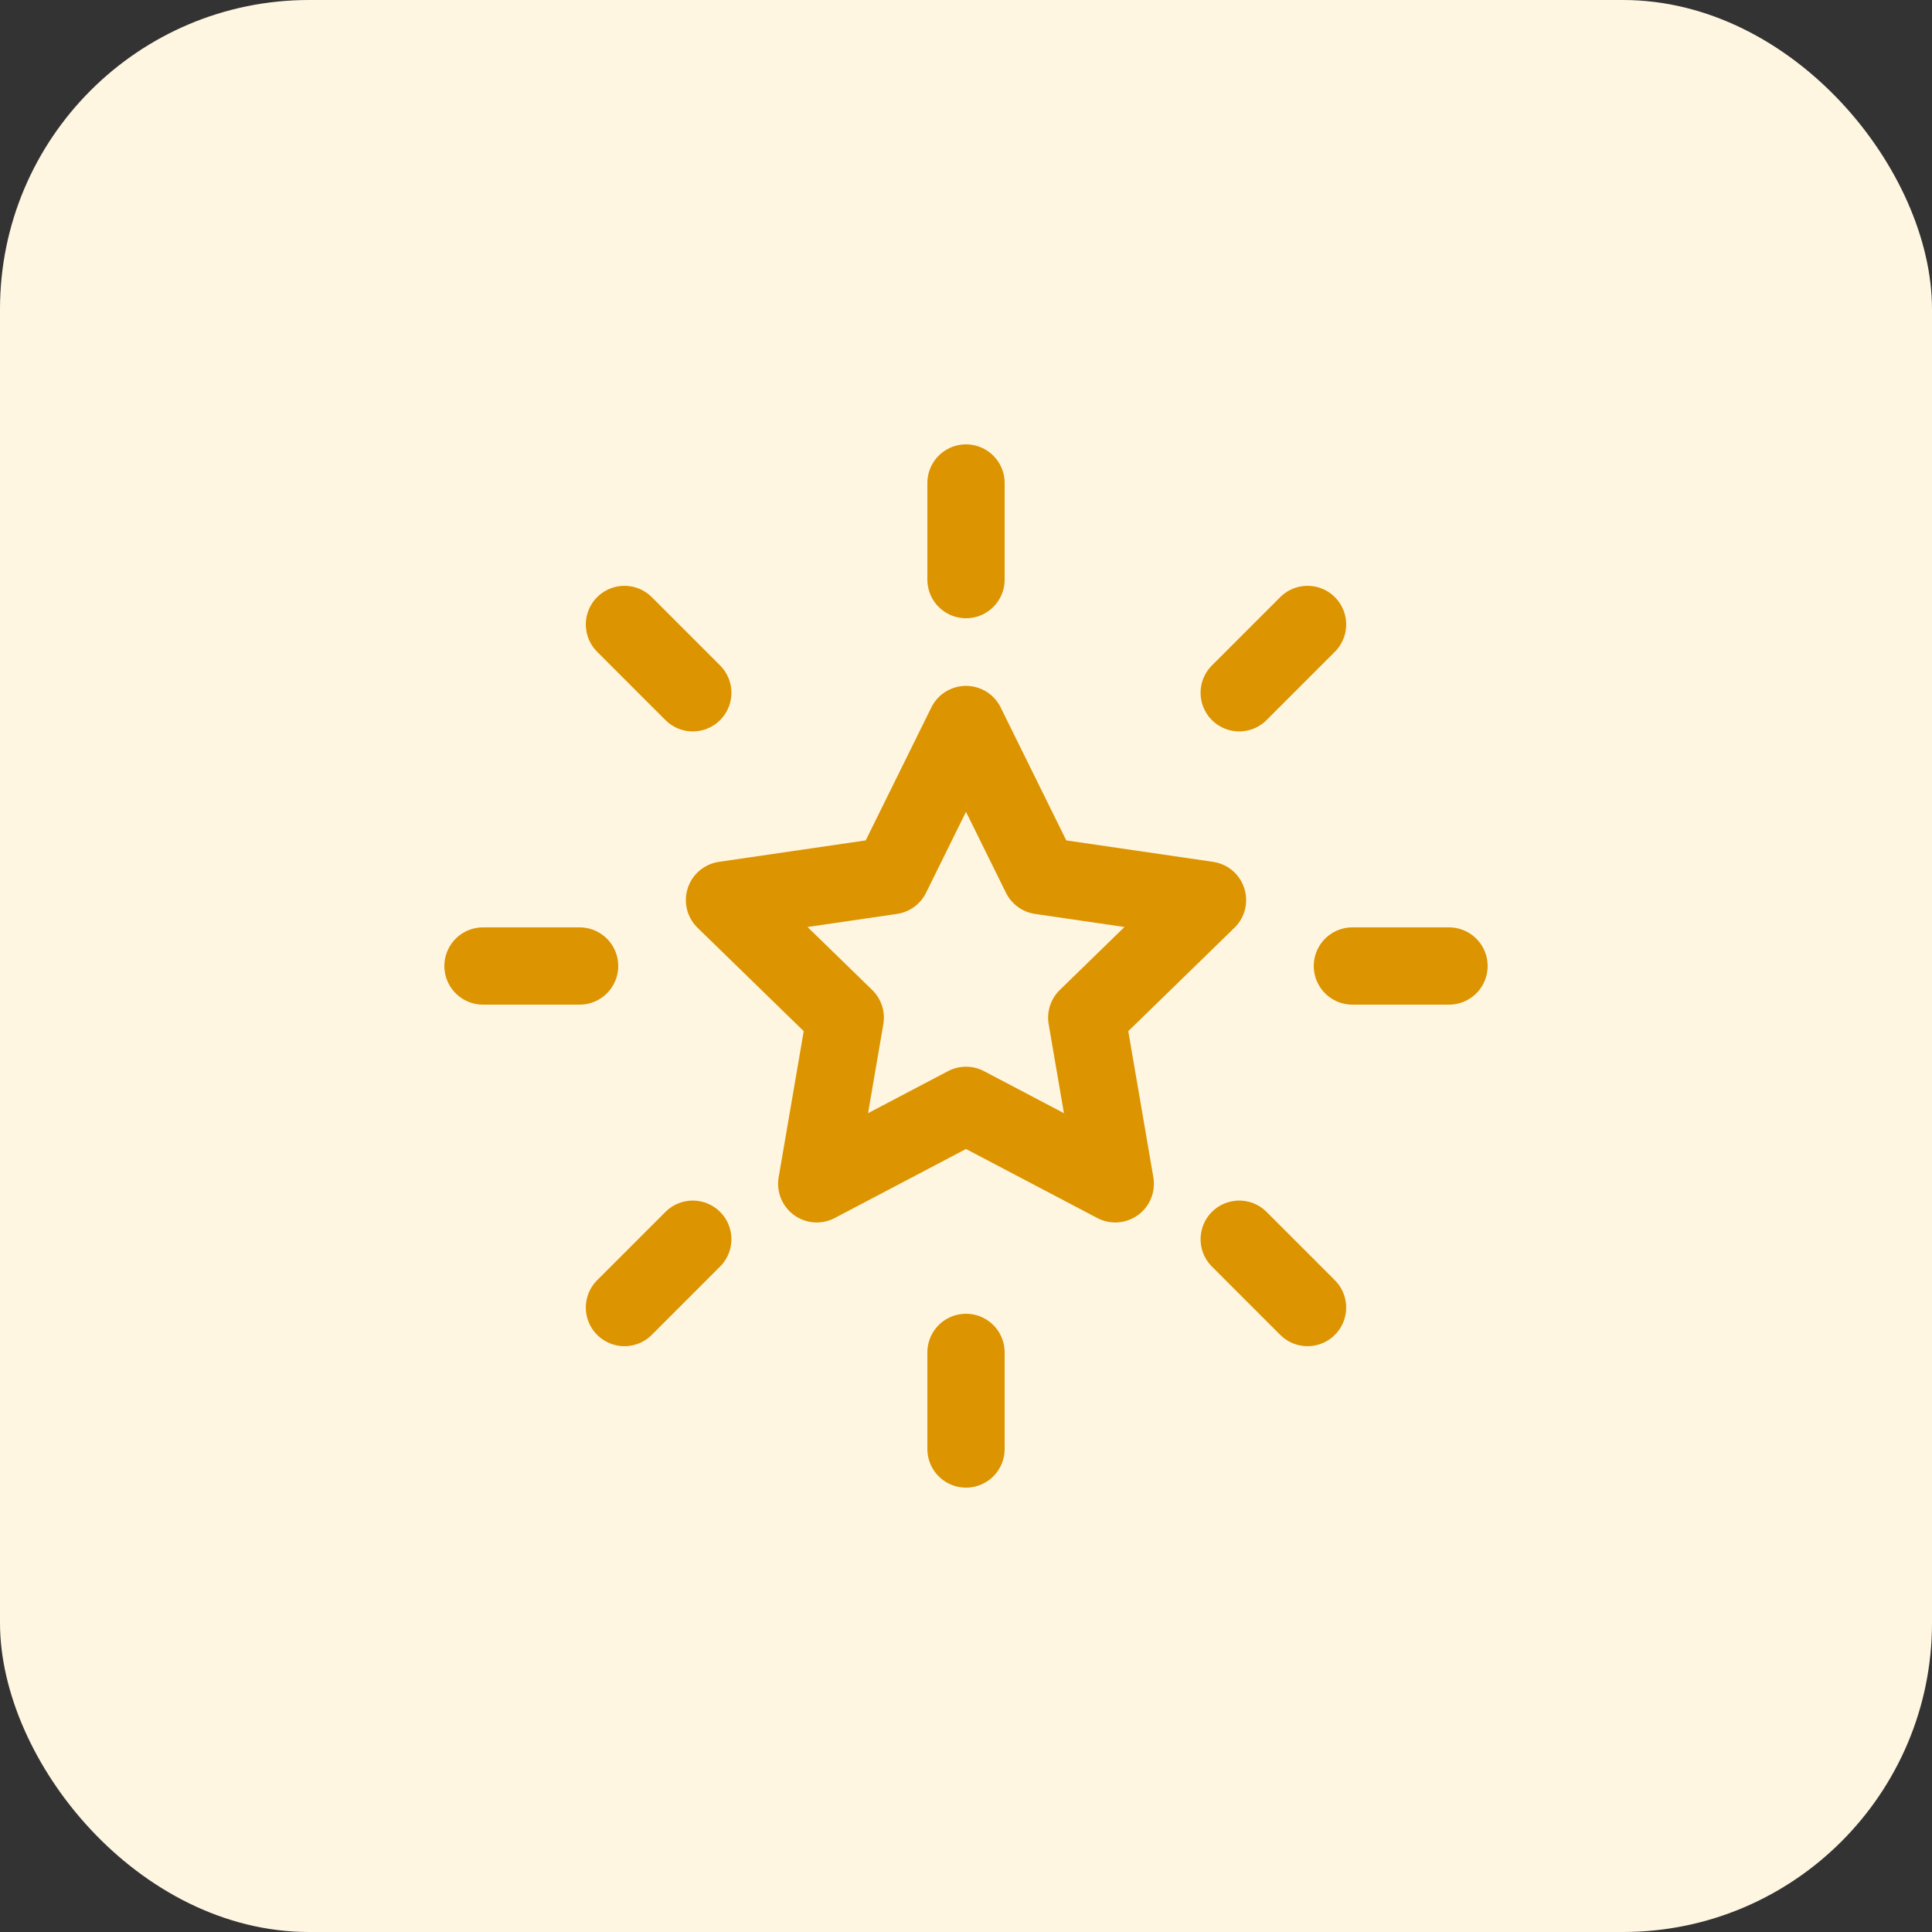
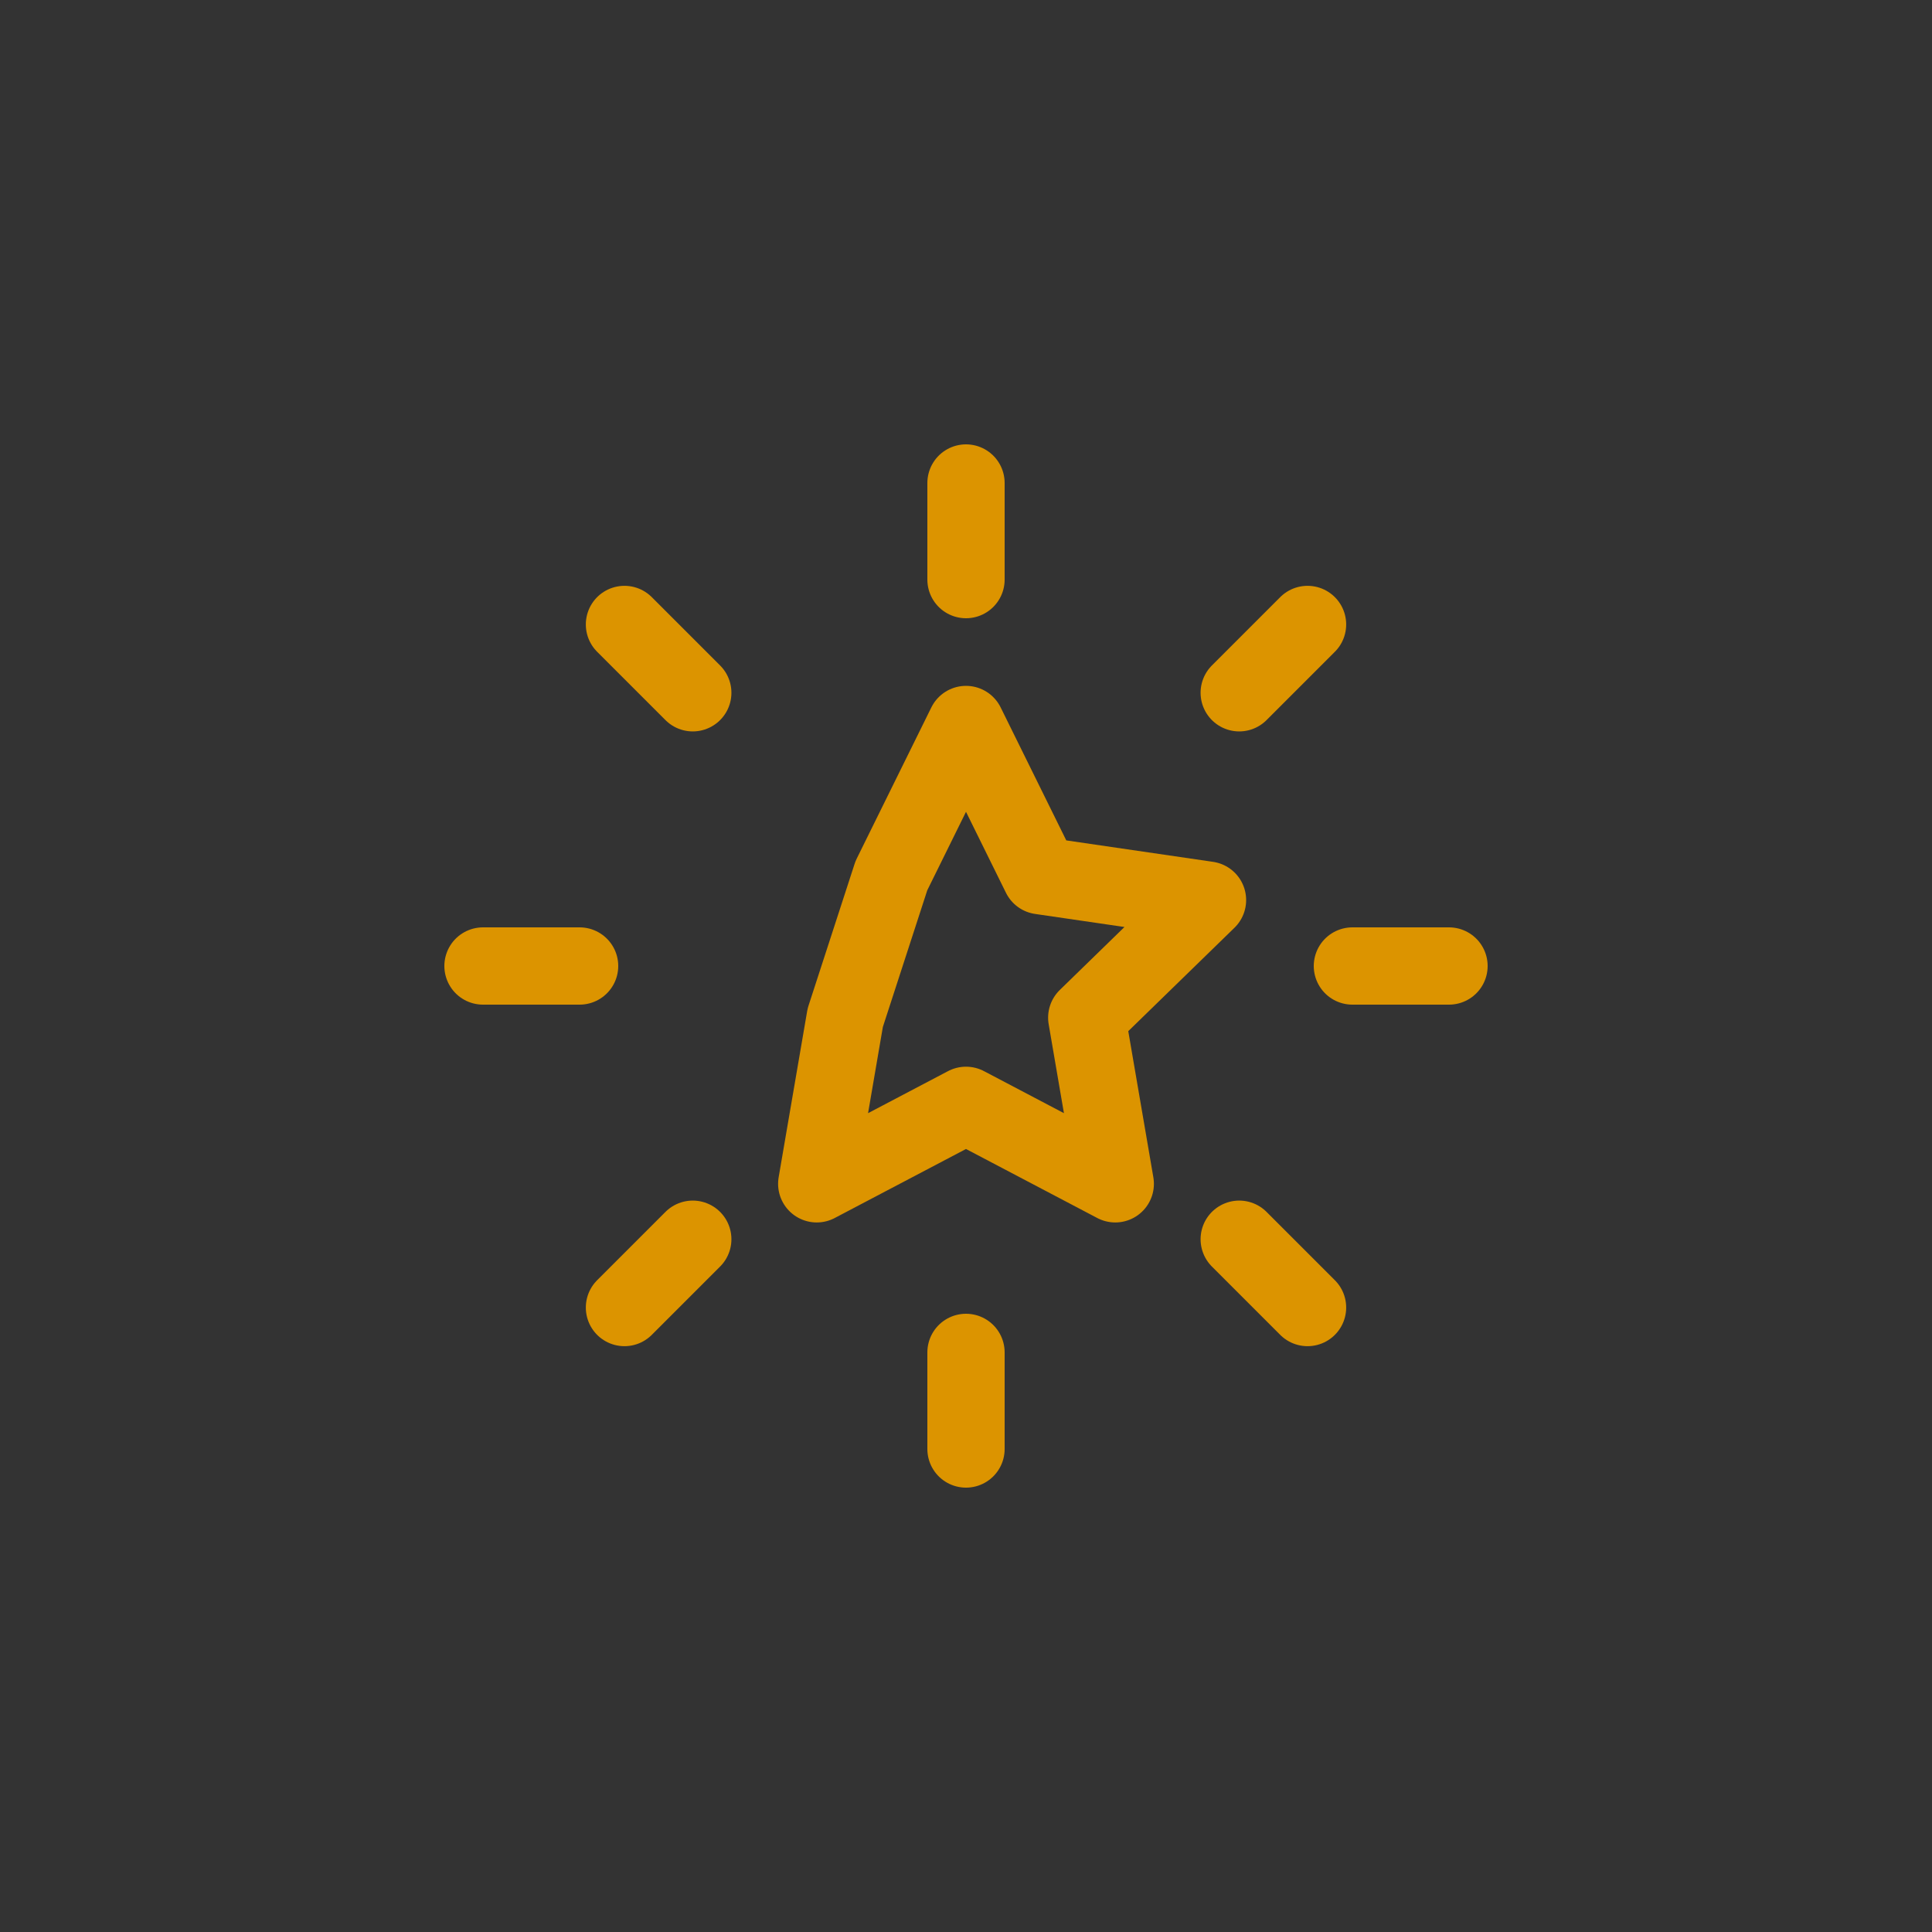
<svg xmlns="http://www.w3.org/2000/svg" width="50" height="50" viewBox="0 0 50 50" fill="none">
  <rect x="0" y="0" width="50" height="50" fill="#333333" stroke="none" />
-   <rect width="50" height="50" rx="8" fill="#FFF6E2" />
-   <path d="M37.5 25H35M33.839 33.839L32.071 32.071M15 25H12.5M17.929 17.929L16.161 16.161M25 15V12.5M32.071 17.929L33.839 16.161M25 37.5V35M16.161 33.839L17.929 32.071M25 18.75L26.931 22.663L31.25 23.294L28.125 26.337L28.863 30.637L25 28.606L21.137 30.637L21.875 26.337L18.75 23.294L23.069 22.663L25 18.75Z" stroke="#DC9400" stroke-width="2" stroke-linecap="round" stroke-linejoin="round" />
+   <path d="M37.5 25H35M33.839 33.839L32.071 32.071M15 25H12.5M17.929 17.929L16.161 16.161M25 15V12.5M32.071 17.929L33.839 16.161M25 37.5V35M16.161 33.839L17.929 32.071M25 18.75L26.931 22.663L31.25 23.294L28.125 26.337L28.863 30.637L25 28.606L21.137 30.637L21.875 26.337L23.069 22.663L25 18.75Z" stroke="#DC9400" stroke-width="2" stroke-linecap="round" stroke-linejoin="round" />
</svg>